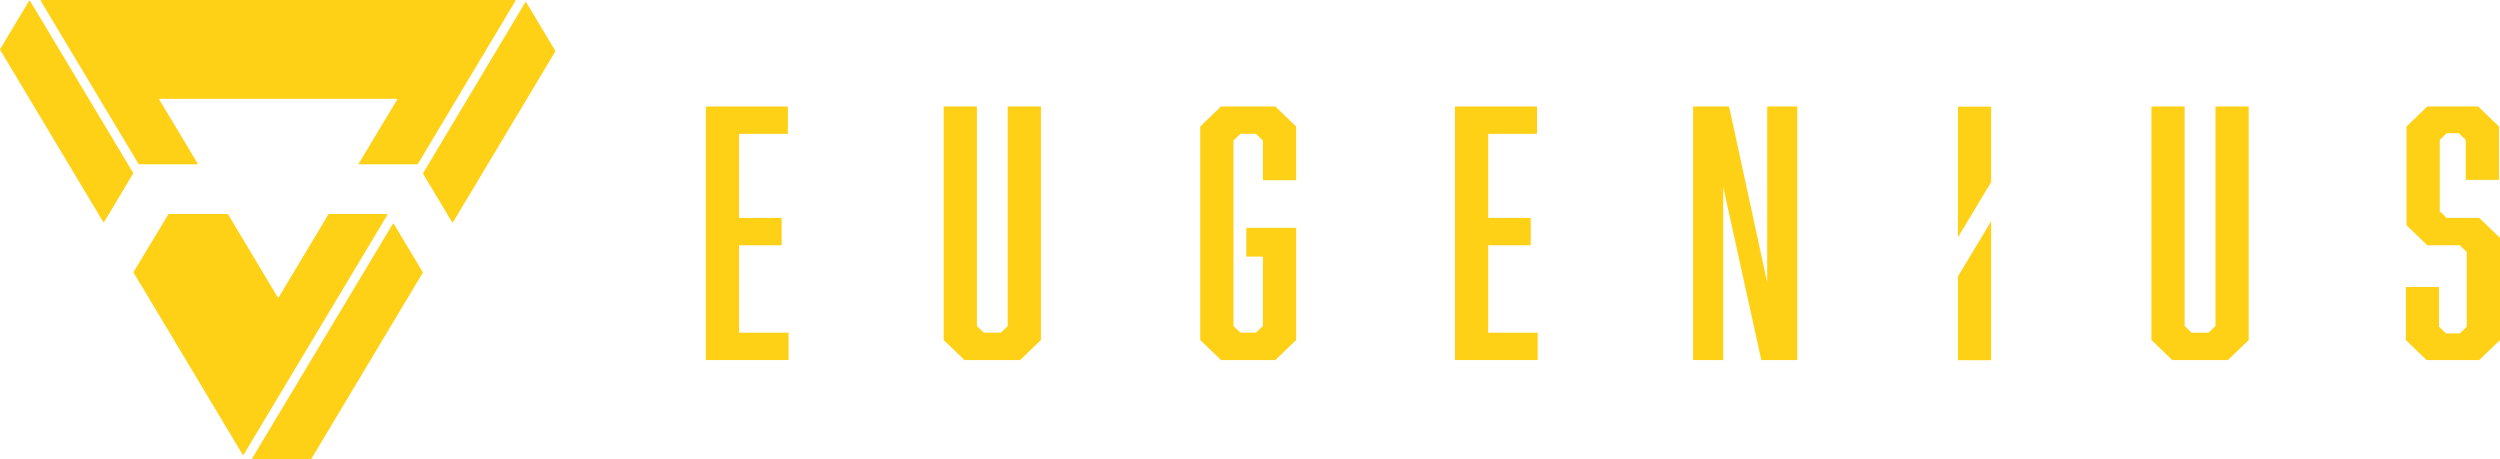
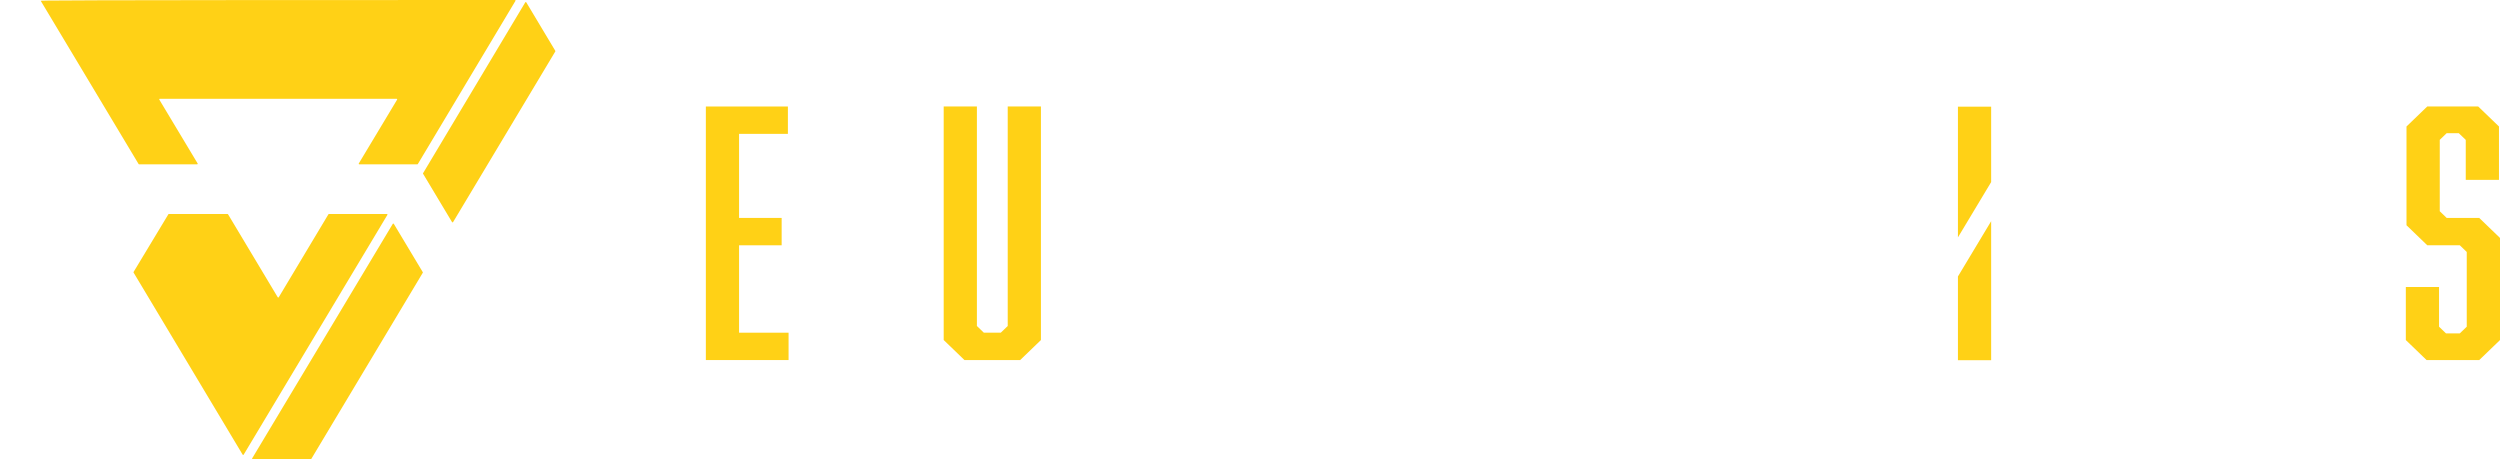
<svg xmlns="http://www.w3.org/2000/svg" width="196" height="36" viewBox="0 0 196 36" fill="none">
  <g clip-path="url(#clip0_5013_18273)">
    <path d="M55.339 8.35H61.771V10.495H57.943V17.085H61.281V19.231H57.943V26.083H61.824V28.228H55.339V8.35Z" fill="#FFD116" />
    <path d="M79.982 28.228H75.614L73.985 26.657V8.349H76.589V25.559L77.132 26.082H78.462L79.005 25.559V8.349H81.609V26.66L79.979 28.23L79.982 28.228Z" fill="#FFD116" />
-     <path d="M94.094 9.917L95.724 8.347H99.985L101.615 9.917V14.127H99.011V11.016L98.468 10.492H97.247L96.704 11.016V25.559L97.247 26.082H98.468L99.011 25.559V20.118H97.709V17.867H101.618V26.657L99.988 28.228H95.727L94.097 26.657V9.917H94.094Z" fill="#FFD116" />
-     <path d="M114.069 8.349H120.501V10.495H116.673V17.085H120.011V19.23H116.673V26.082H120.554V28.228H114.069V8.349Z" fill="#FFD116" />
-     <path d="M132.74 8.349H135.562L138.547 22.134V8.349H140.907V28.228H138.085L135.1 14.653V28.228H132.74V8.349Z" fill="#FFD116" />
-     <path d="M174.67 28.228H170.302L168.672 26.657V8.349H171.276V25.559L171.819 26.082H173.149L173.693 25.559V8.349H176.297V26.66L174.667 28.23L174.67 28.228Z" fill="#FFD116" />
    <path d="M193.312 10.964L192.769 10.441H191.82L191.277 10.964V16.561L191.82 17.085H194.371L196 18.655V26.66L194.371 28.23H190.246L188.617 26.66V22.501H191.221V25.613L191.764 26.136H192.85L193.393 25.613V19.754L192.85 19.23H190.299L188.67 17.66V9.917L190.299 8.347H194.289L195.919 9.917V14.103H193.315V10.964H193.312Z" fill="#FFD116" />
    <path d="M156.106 14.276V8.363H153.502V18.61L156.106 14.276Z" fill="#FFD116" />
    <path d="M153.502 21.676V28.241H156.106V17.342L153.502 21.676Z" fill="#FFD116" />
    <path d="M25.749 16.799L21.854 23.303C21.834 23.332 21.79 23.332 21.773 23.303L17.878 16.799C17.87 16.786 17.853 16.777 17.836 16.777H13.213L13.219 16.786H13.208L10.472 21.322C10.464 21.335 10.464 21.354 10.472 21.368L19.023 35.644C19.043 35.673 19.088 35.673 19.104 35.644L30.372 16.845C30.391 16.815 30.366 16.777 30.33 16.777H25.791C25.774 16.777 25.757 16.786 25.749 16.799Z" fill="#FFD116" />
    <path d="M19.81 36H24.363C24.38 36 24.396 35.992 24.405 35.979L33.146 21.384C33.155 21.371 33.155 21.352 33.146 21.338L30.875 17.55C30.856 17.52 30.811 17.52 30.794 17.55L19.771 35.933C19.751 35.962 19.776 36 19.813 36H19.81Z" fill="#FFD116" />
-     <path d="M15.495 12.816L12.491 7.813C12.471 7.783 12.496 7.745 12.533 7.745H31.091C31.128 7.745 31.15 7.783 31.133 7.813L28.129 12.816C28.109 12.846 28.134 12.883 28.171 12.883H32.715C32.732 12.883 32.749 12.875 32.757 12.862L40.412 0.067C40.432 0.038 40.407 0 40.37 0H3.237C3.2 0 3.178 0.038 3.195 0.067L10.867 12.862C10.875 12.875 10.892 12.883 10.909 12.883H15.453C15.49 12.883 15.512 12.846 15.495 12.816Z" fill="#FFD116" />
-     <path d="M2.274 0.073L0.006 3.856C-0.003 3.87 -0.003 3.889 0.006 3.902L8.086 17.393C8.106 17.422 8.151 17.422 8.17 17.393L10.441 13.604C10.45 13.591 10.45 13.572 10.441 13.558L2.358 0.073C2.338 0.043 2.293 0.043 2.274 0.073Z" fill="#FFD116" />
+     <path d="M15.495 12.816L12.491 7.813C12.471 7.783 12.496 7.745 12.533 7.745H31.091C31.128 7.745 31.15 7.783 31.133 7.813L28.129 12.816C28.109 12.846 28.134 12.883 28.171 12.883H32.715C32.732 12.883 32.749 12.875 32.757 12.862L40.412 0.067C40.432 0.038 40.407 0 40.37 0C3.2 0 3.178 0.038 3.195 0.067L10.867 12.862C10.875 12.875 10.892 12.883 10.909 12.883H15.453C15.49 12.883 15.512 12.846 15.495 12.816Z" fill="#FFD116" />
    <path d="M41.18 0.186L33.169 13.577C33.16 13.59 33.16 13.609 33.169 13.623L35.44 17.412C35.459 17.441 35.504 17.441 35.521 17.412L43.537 4.032C43.546 4.018 43.546 3.999 43.537 3.986L41.261 0.186C41.241 0.157 41.196 0.157 41.18 0.186Z" fill="#FFD116" />
  </g>
  <defs>
    <clipPath id="clip0_5013_18273">
      <rect width="196" height="36" fill="white" />
    </clipPath>
  </defs>
</svg>